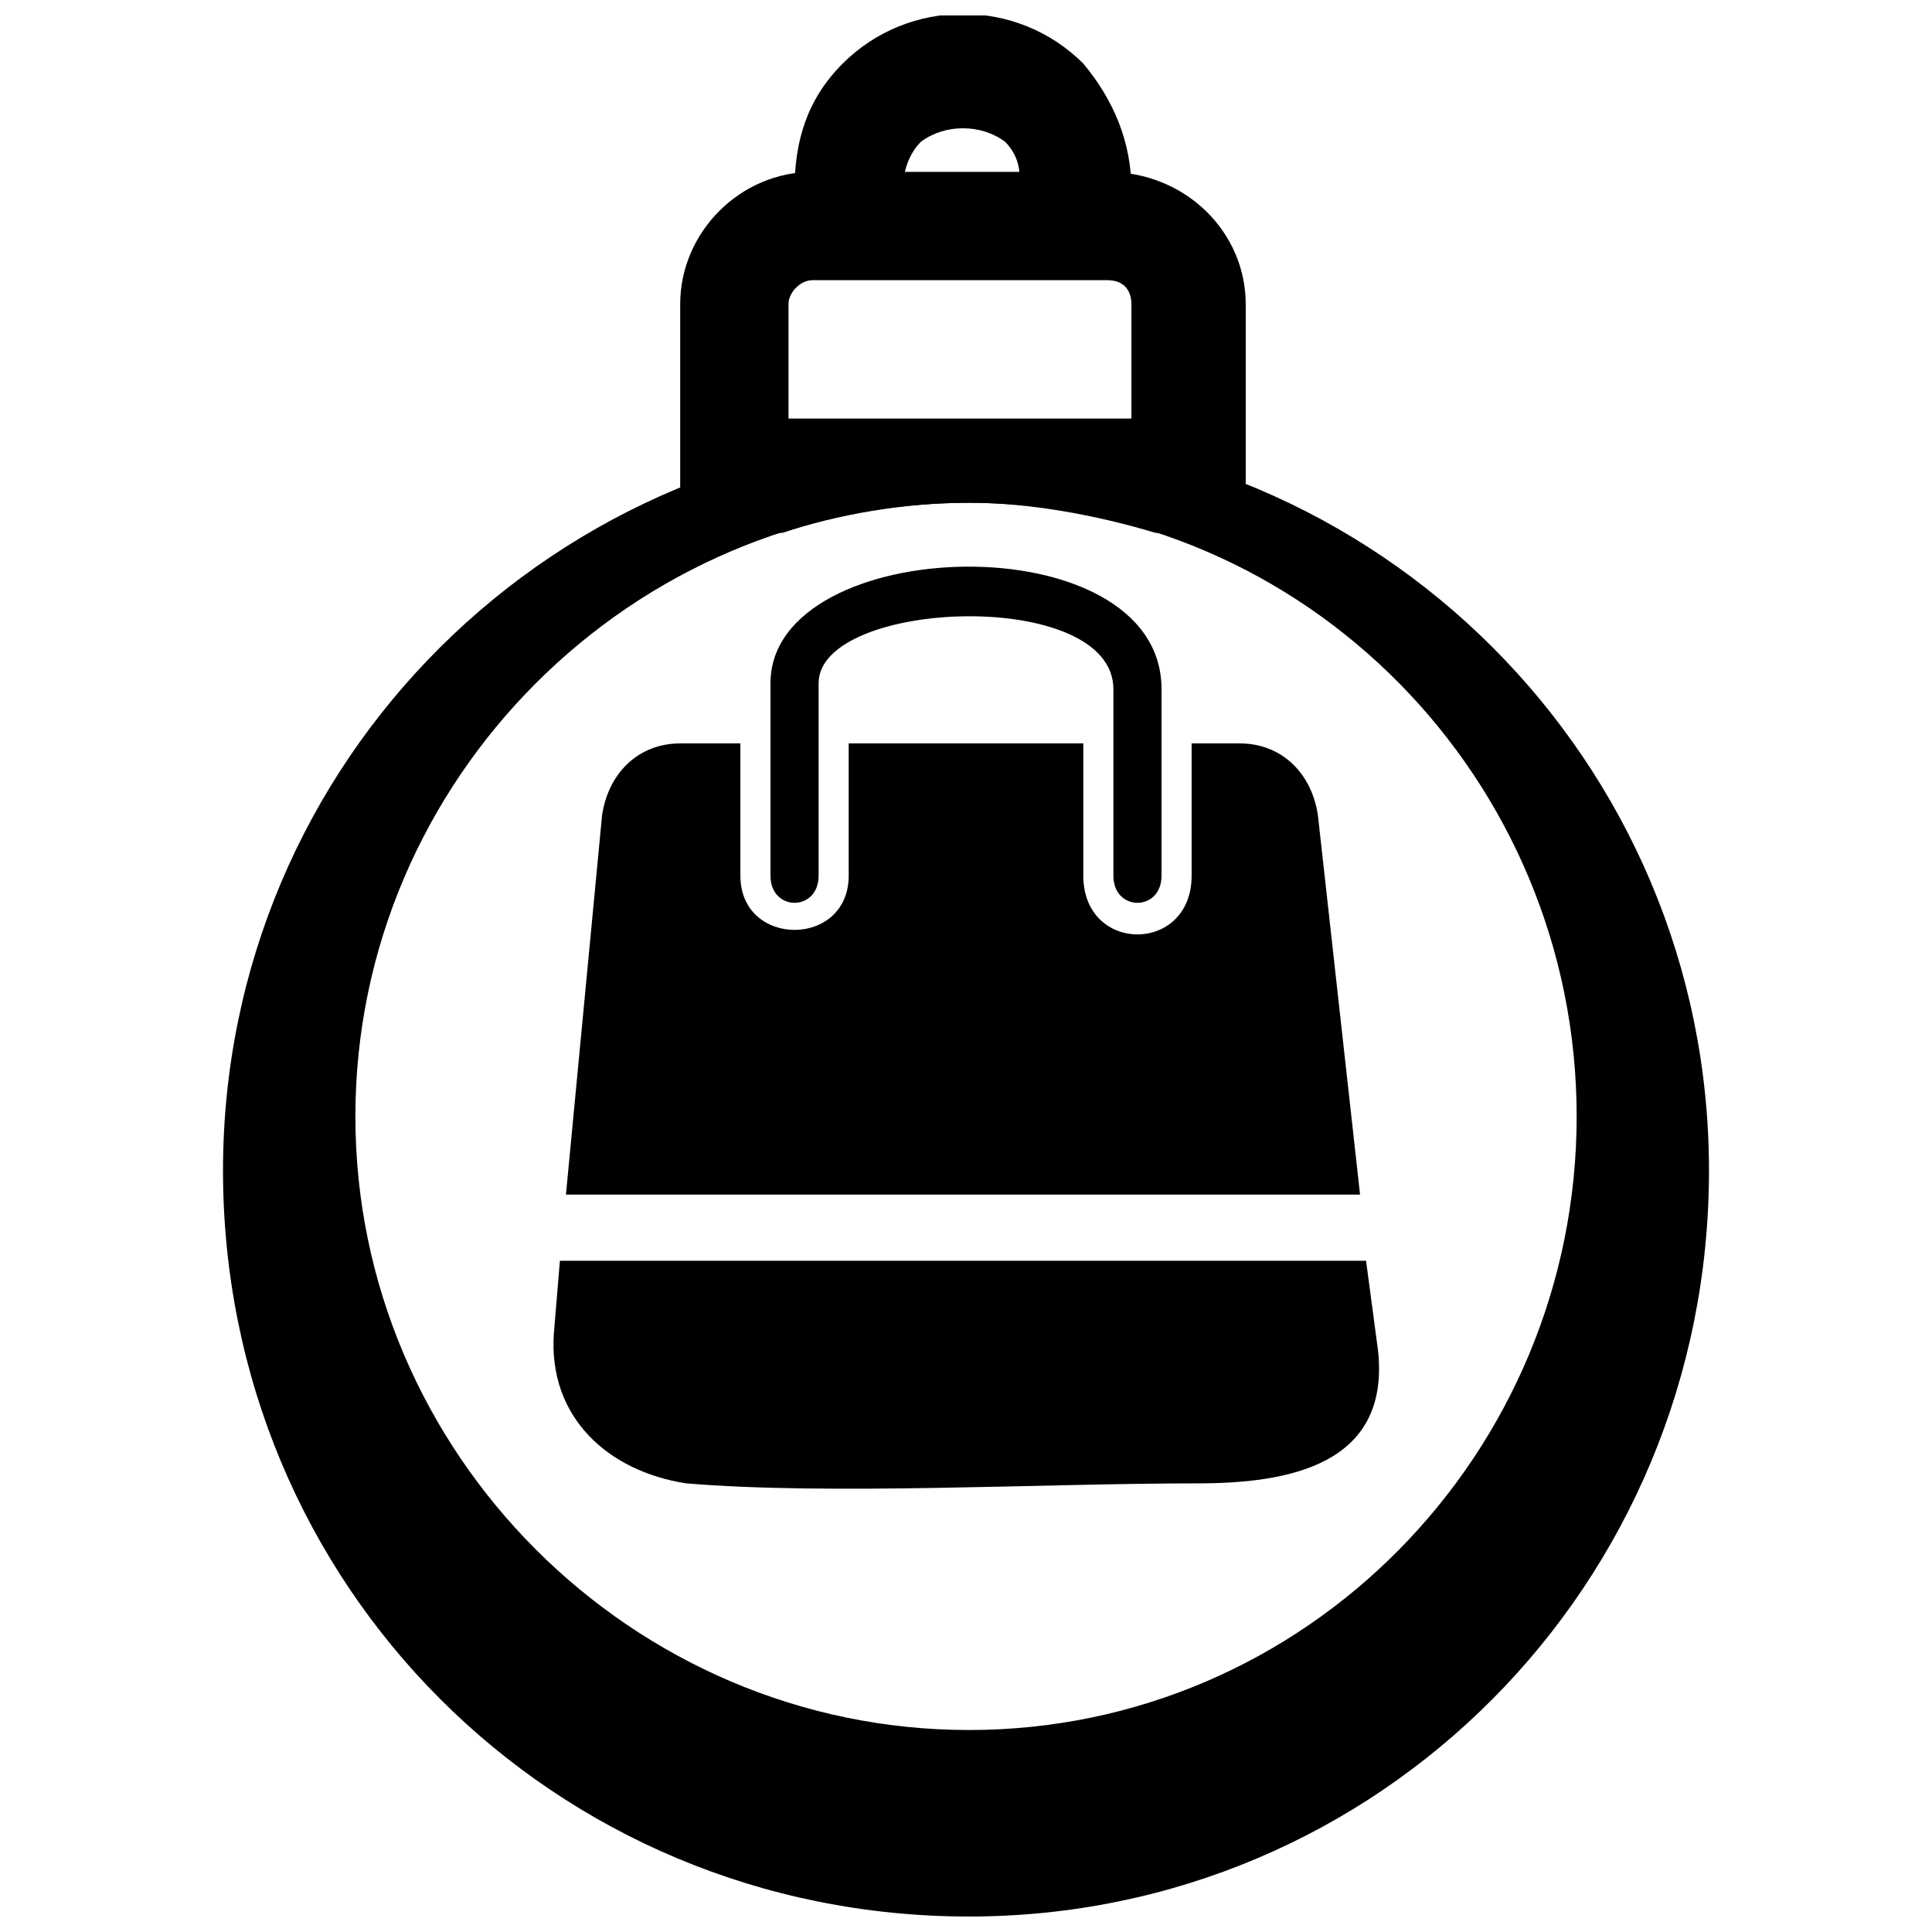
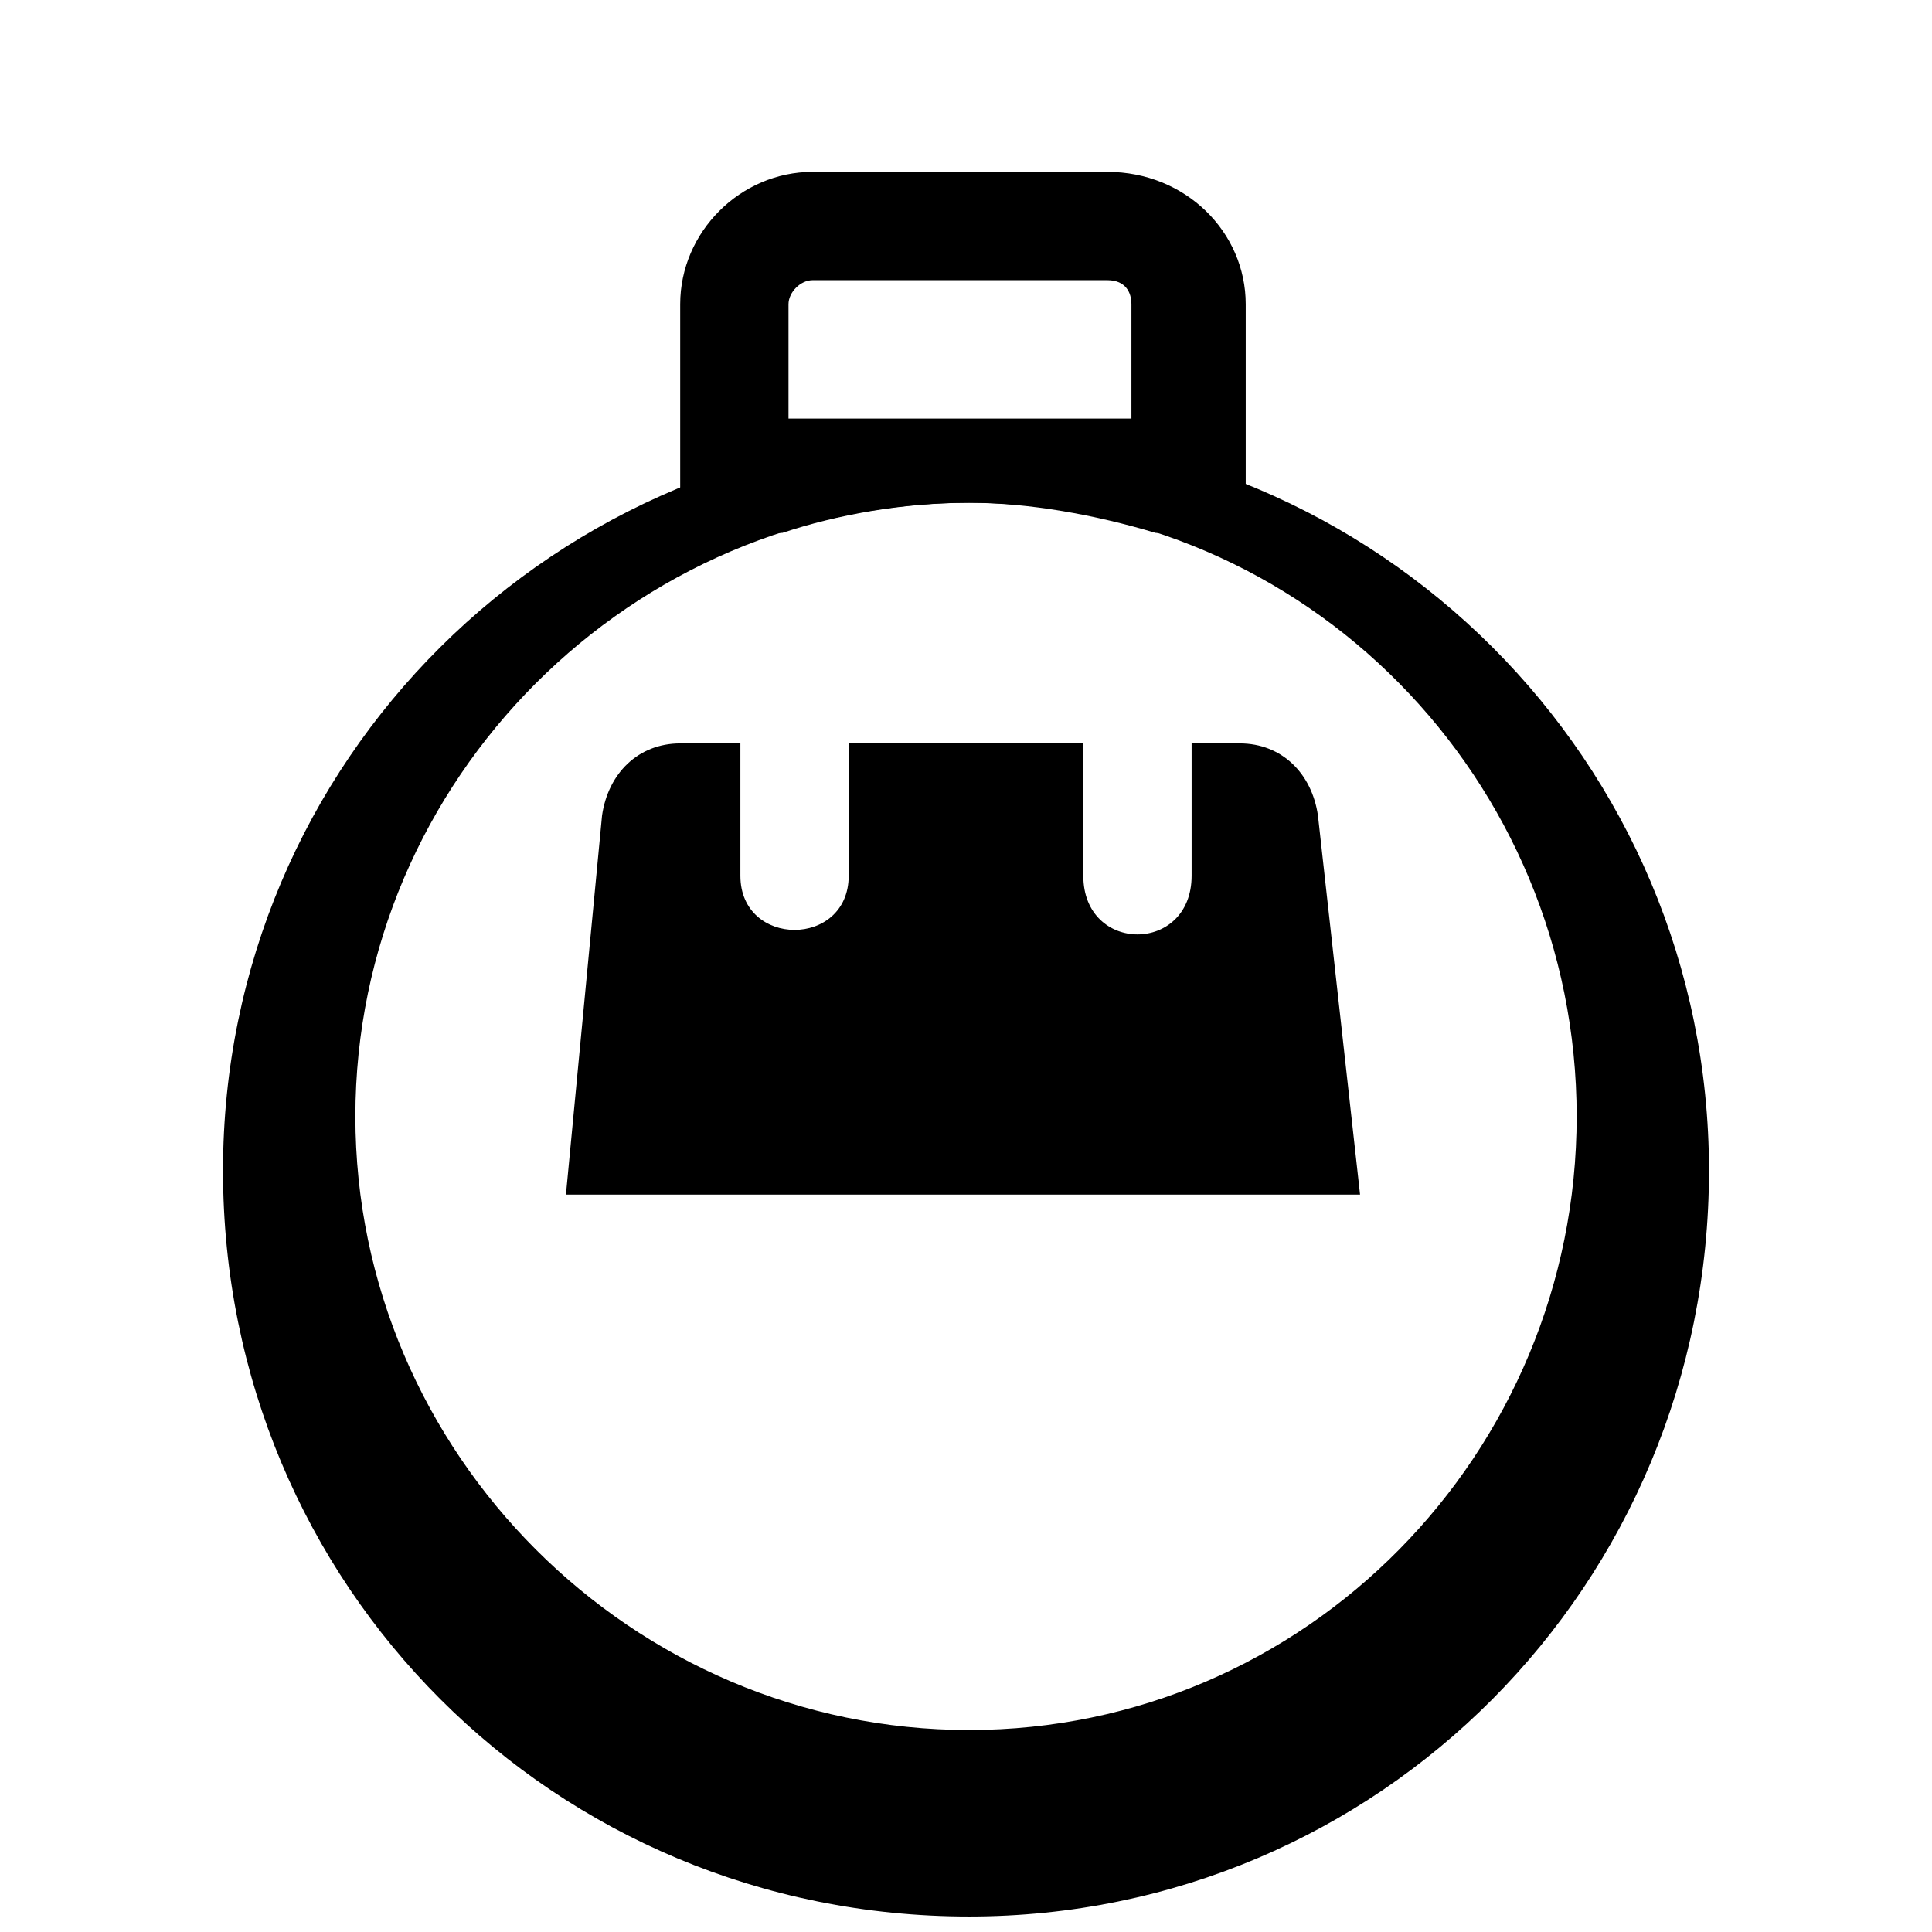
<svg xmlns="http://www.w3.org/2000/svg" width="800px" height="800px" version="1.1" viewBox="144 144 512 512">
  <defs>
    <clipPath id="b">
      <path d="m203 258h394v393.9h-394z" />
    </clipPath>
    <clipPath id="a">
-       <path d="m354 148.09h90v46.906h-90z" />
+       <path d="m354 148.09v46.906h-90z" />
    </clipPath>
  </defs>
-   <path d="m506.02 478.12 3.188 23.914c3.188 30.293-23.914 35.074-47.828 35.074-41.453 0-97.254 3.188-135.52 0-20.727-3.188-36.668-17.539-35.074-39.859l1.594-19.133h213.64z" />
  <path d="m324.27 341.01h15.941v35.074c0 19.133 28.699 19.133 28.699 0v-35.074h62.18v35.074c0 20.727 28.699 20.727 28.699 0v-35.074h12.754c11.16 0 19.133 7.973 20.727 19.133l11.16 100.44h-210.45l9.566-100.44c1.594-11.16 9.566-19.133 20.727-19.133z" />
-   <path d="m360.94 376.08c0 9.566-12.754 9.566-12.754 0v-51.02c0-39.859 103.63-43.047 103.63 1.594v49.426c0 9.566-12.754 9.566-12.754 0v-49.426c0-27.105-78.121-23.914-78.121-1.594v51.02z" />
  <g clip-path="url(#b)">
    <path d="m400.8 258.1c108.41 0 196.1 87.688 196.1 196.1 0 110.01-87.688 197.7-196.1 197.7-110.01 0-197.7-87.688-197.7-197.7 0-108.41 87.688-196.1 197.7-196.1zm0 19.133c89.281 0 161.03 73.34 161.03 162.62s-71.746 162.62-161.03 162.62-162.62-73.34-162.62-162.62 73.34-162.62 162.62-162.62z" fill-rule="evenodd" />
  </g>
  <path d="m359.34 189.55h78.121c20.727 0 36.668 15.941 36.668 35.074v60.586h-23.914c-15.941-4.781-33.48-7.973-49.426-7.973-17.539 0-35.074 3.188-49.426 7.973h-27.105v-60.586c0-19.133 15.941-35.074 35.074-35.074zm78.121 28.699h-78.121c-3.188 0-6.379 3.188-6.379 6.379v30.293h90.879v-30.293c0-3.188-1.594-6.379-6.379-6.379z" fill-rule="evenodd" />
  <g clip-path="url(#a)">
-     <path d="m431.09 160.85c7.973 9.566 12.754 20.727 12.754 33.48-7.973-1.594-20.727 0-30.293 0 1.594-4.781 0-9.566-3.188-12.754-6.379-4.781-15.941-4.781-22.32 0-3.188 3.188-4.781 7.973-4.781 12.754h-28.699c0-12.754 3.188-23.914 12.754-33.48 17.539-17.539 46.234-17.539 63.773 0z" fill-rule="evenodd" />
-   </g>
+     </g>
</svg>